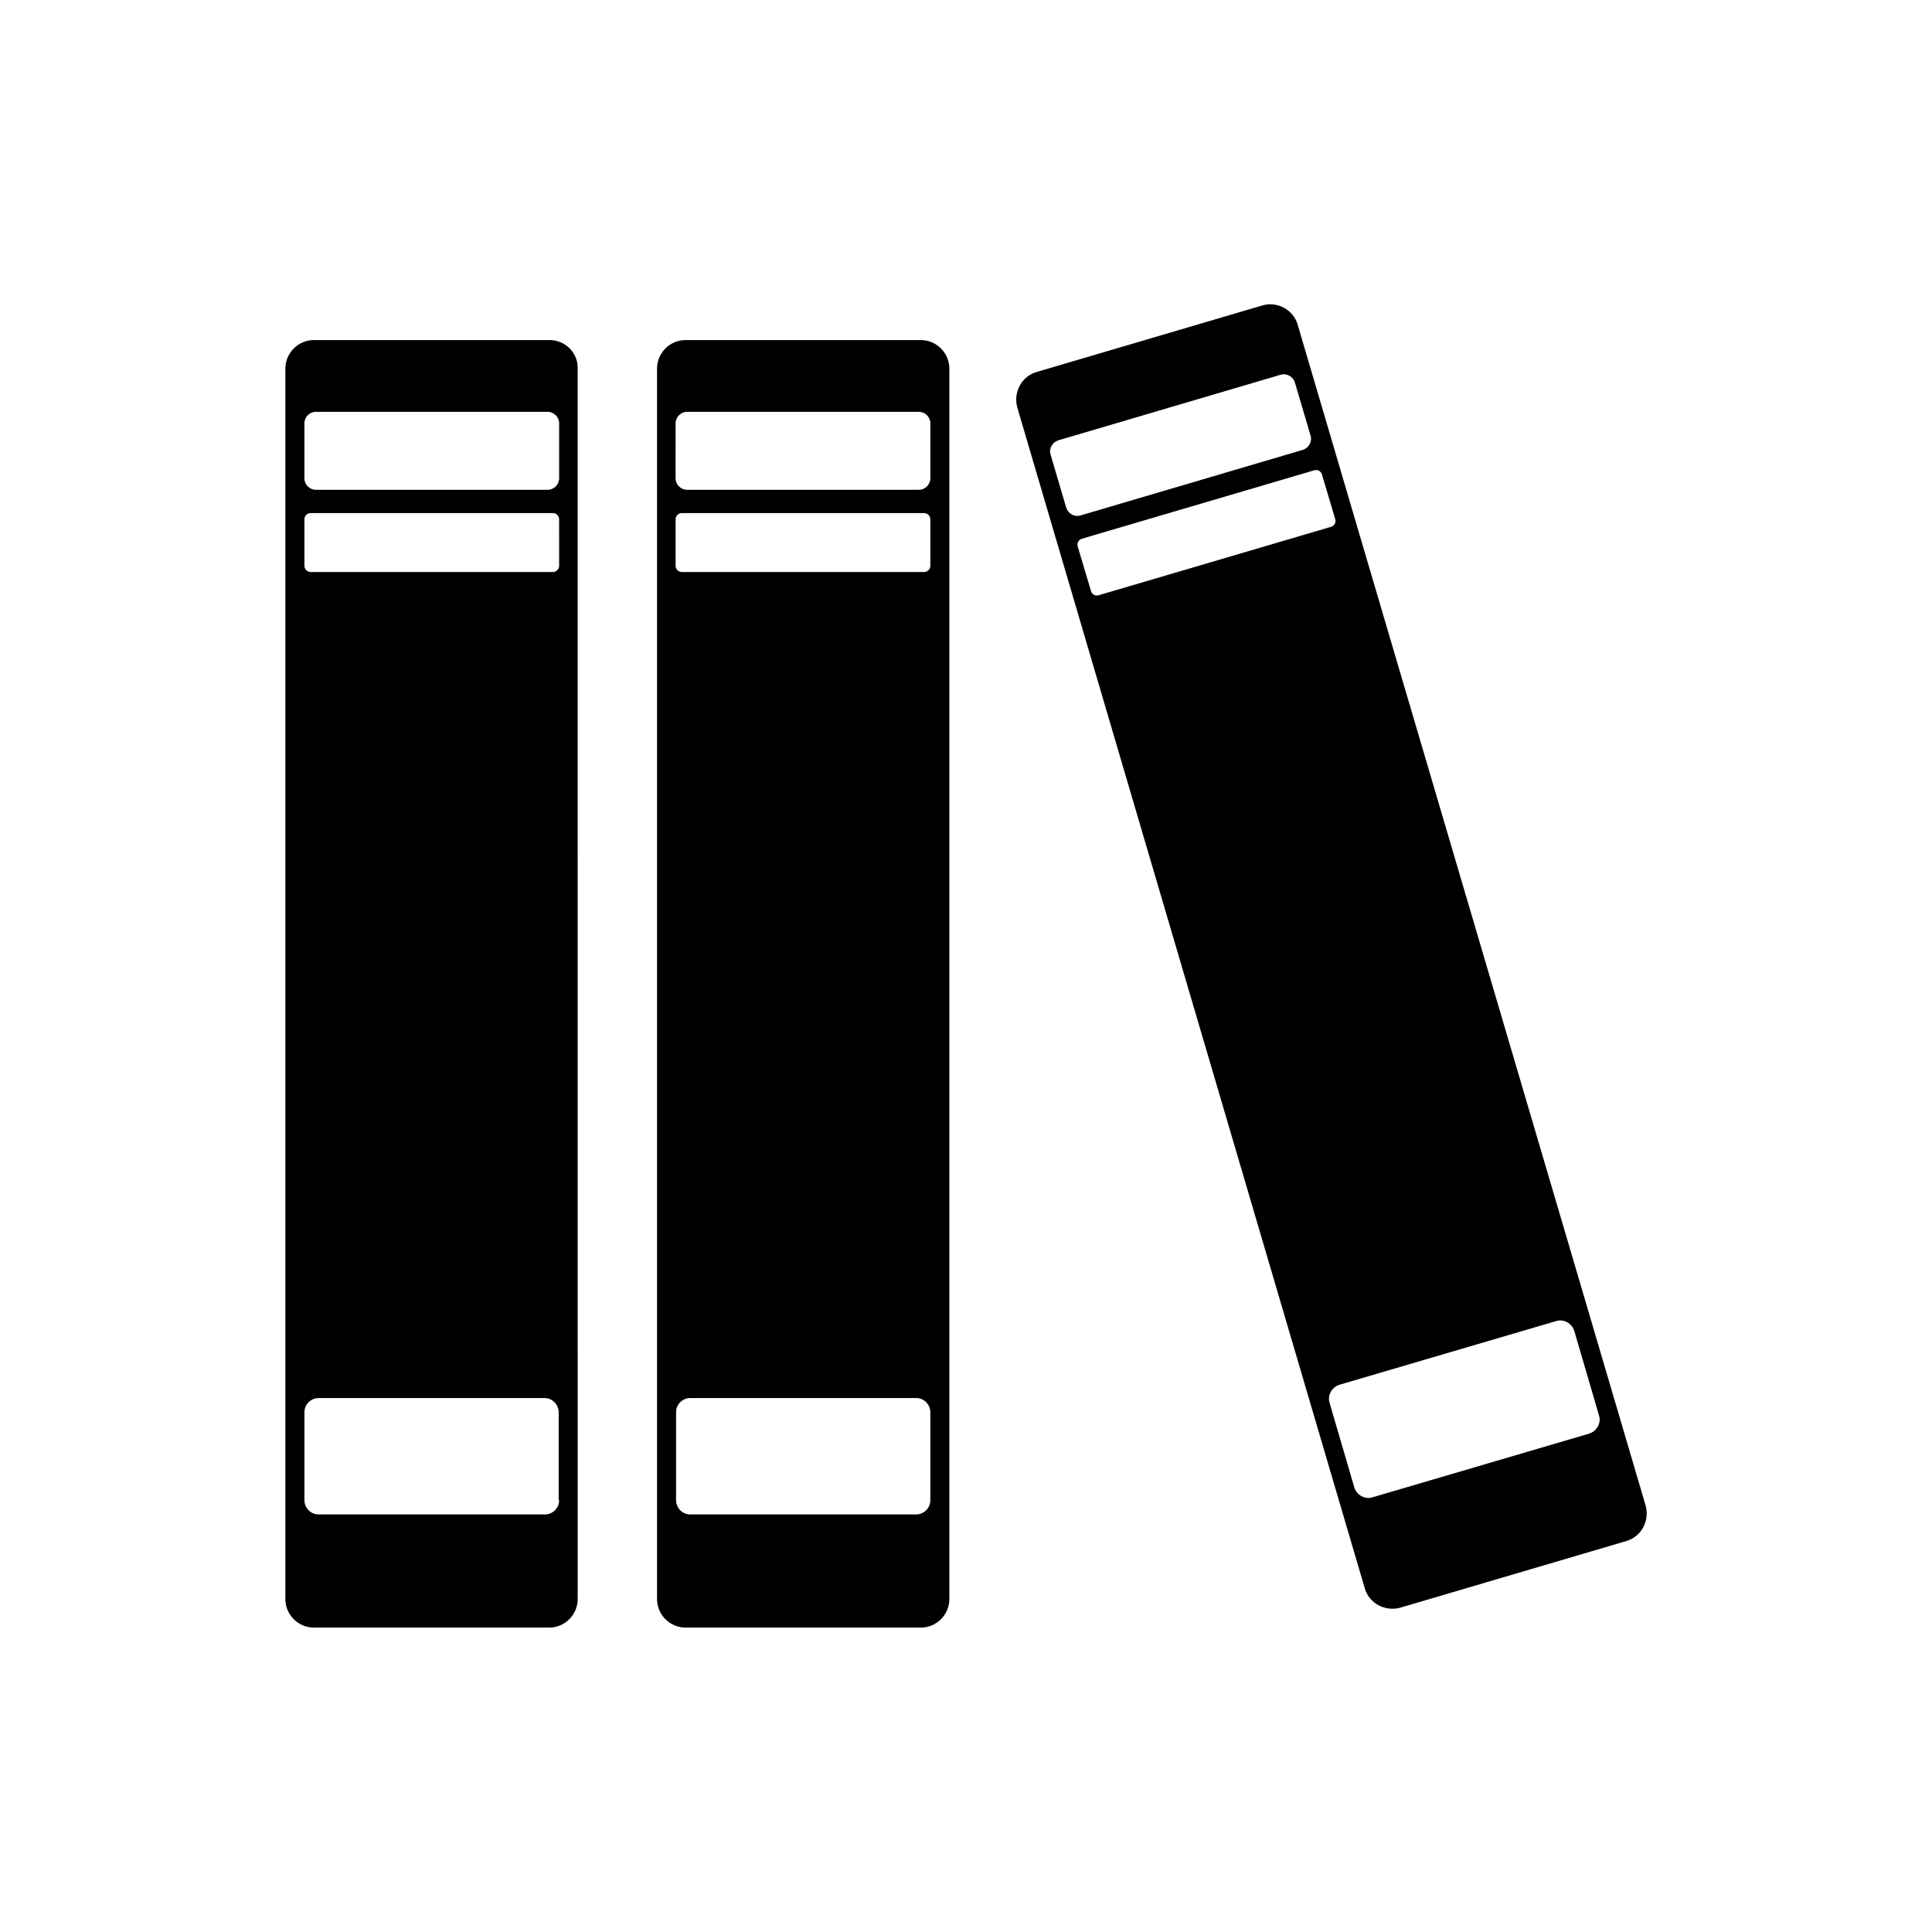
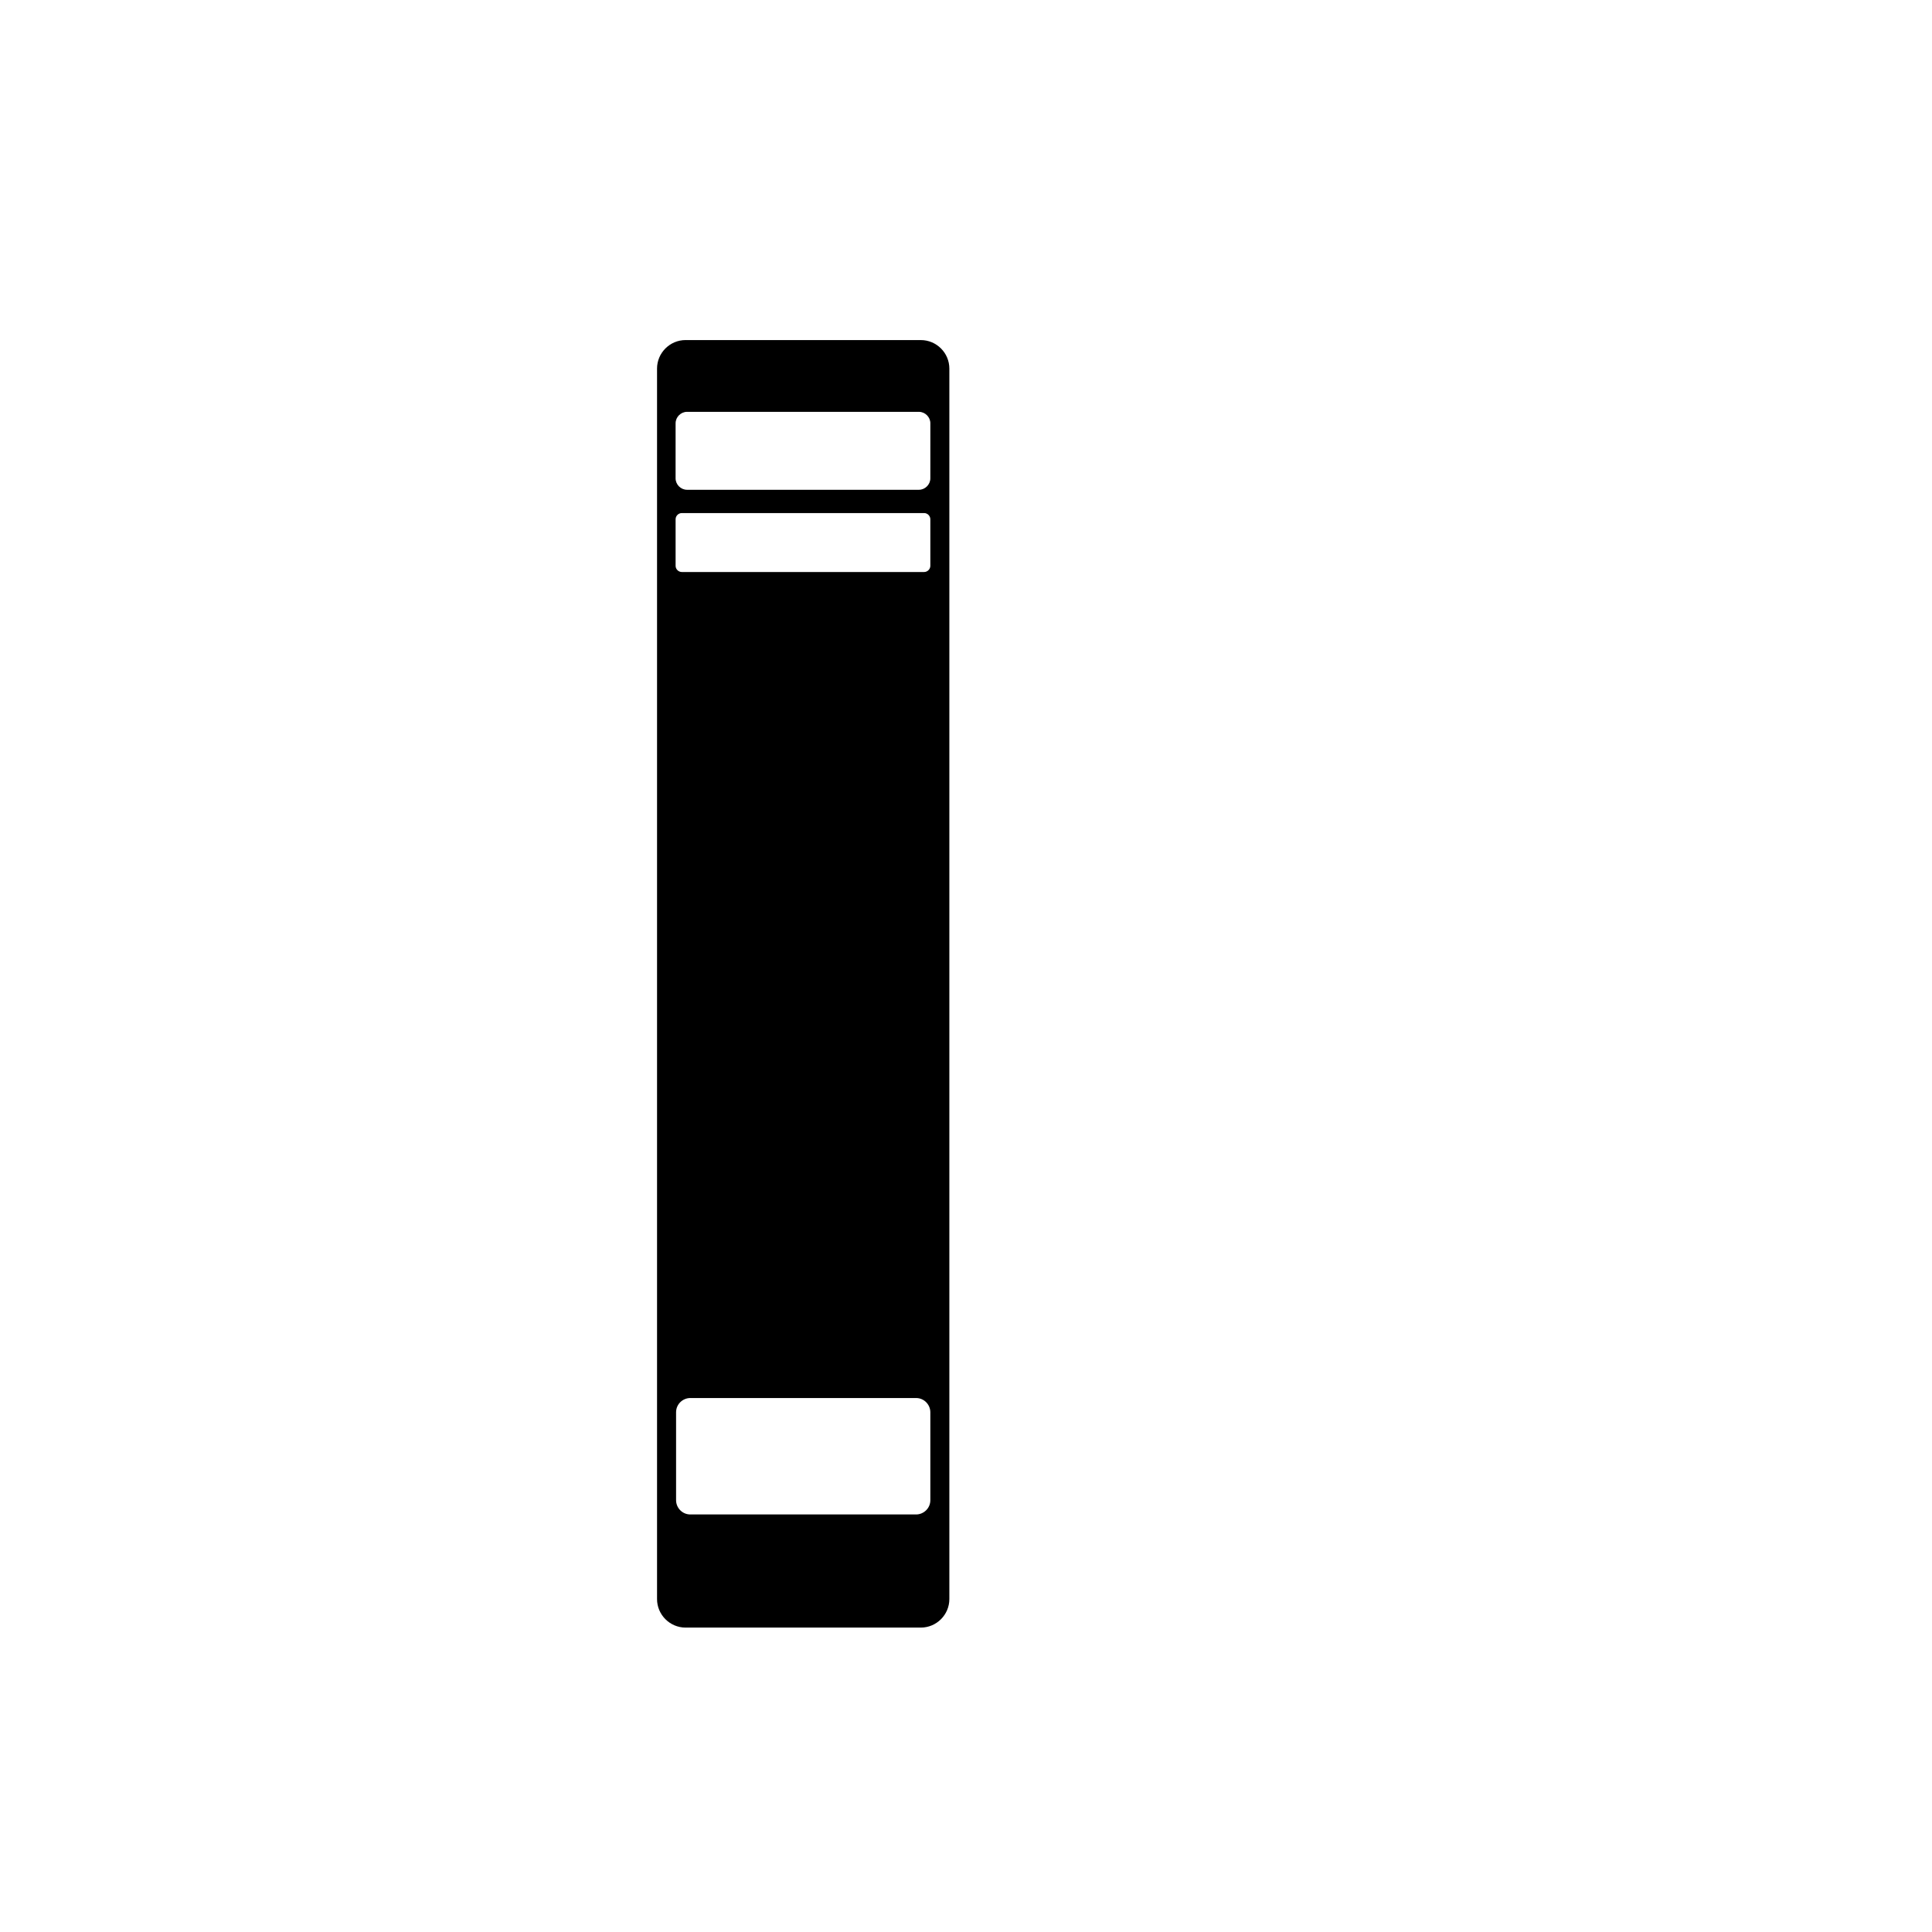
<svg xmlns="http://www.w3.org/2000/svg" fill="#000000" width="800px" height="800px" version="1.1" viewBox="144 144 512 512">
  <g>
-     <path d="m478.59 224.93-59.828 17.633c-4.031 1.133-6.297 5.414-5.164 9.445l92.07 312.87c1.133 4.031 5.414 6.297 9.445 5.164l59.828-17.633c4.031-1.133 6.297-5.414 5.164-9.445l-92.195-312.87c-1.133-4.031-5.418-6.297-9.32-5.164zm89.172 294.22c0.629 2.016-0.629 4.156-2.644 4.785l-57.434 16.879c-2.016 0.629-4.156-0.629-4.785-2.644l-6.551-22.418c-0.629-2.016 0.629-4.156 2.644-4.785l57.434-16.879c2.016-0.629 4.156 0.629 4.785 2.644zm-69.902-237.55c0.25 0.883-0.25 1.762-1.133 2.016l-61.59 18.137c-0.883 0.25-1.762-0.25-2.016-1.133l-3.527-11.84c-0.25-0.883 0.25-1.762 1.133-2.016l61.59-18.137c0.883-0.25 1.762 0.25 2.016 1.133zm-6.551-22.164c0.504 1.637-0.504 3.273-2.016 3.777l-58.945 17.383c-1.637 0.504-3.273-0.504-3.777-2.016l-4.156-14.105c-0.504-1.637 0.504-3.273 2.016-3.777l58.945-17.383c1.637-0.504 3.273 0.504 3.777 2.016z" />
    <path d="m388.03 234.12h-62.348c-4.156 0-7.559 3.402-7.559 7.559v326.09c0 4.156 3.402 7.559 7.559 7.559h62.348c4.156 0 7.559-3.402 7.559-7.559v-326.09c0-4.156-3.398-7.555-7.559-7.555zm2.519 307.45c0 2.141-1.762 3.777-3.777 3.777h-59.828c-2.141 0-3.777-1.762-3.777-3.777v-23.301c0-2.141 1.762-3.777 3.777-3.777h59.828c2.141 0 3.777 1.762 3.777 3.777zm0-247.62c0 0.883-0.754 1.637-1.637 1.637h-64.234c-0.883 0-1.637-0.754-1.637-1.637v-12.344c0-0.883 0.754-1.637 1.637-1.637h64.234c0.883 0 1.637 0.754 1.637 1.637zm0-23.176c0 1.637-1.387 3.023-3.023 3.023h-61.465c-1.637 0-3.023-1.387-3.023-3.023l0.004-14.609c0-1.637 1.387-3.023 3.023-3.023h61.465c1.637 0 3.023 1.387 3.023 3.023z" />
-     <path d="m289.66 234.12h-62.473c-4.156 0-7.559 3.402-7.559 7.559v326.09c0 4.156 3.402 7.559 7.559 7.559h62.348c4.156 0 7.559-3.402 7.559-7.559l-0.004-326.09c0.129-4.156-3.273-7.555-7.43-7.555zm2.519 307.45c0 2.141-1.762 3.777-3.777 3.777h-59.953c-2.141 0-3.777-1.762-3.777-3.777v-23.301c0-2.141 1.762-3.777 3.777-3.777h59.828c2.141 0 3.777 1.762 3.777 3.777v23.301zm0-247.62c0 0.883-0.754 1.637-1.637 1.637h-64.234c-0.883 0-1.637-0.754-1.637-1.637l-0.004-12.344c0-0.883 0.754-1.637 1.637-1.637h64.234c0.883 0 1.637 0.754 1.637 1.637zm0-23.176c0 1.637-1.387 3.023-3.023 3.023h-61.465c-1.637 0-3.023-1.387-3.023-3.023v-14.609c0-1.637 1.387-3.023 3.023-3.023h61.465c1.637 0 3.023 1.387 3.023 3.023z" />
  </g>
</svg>